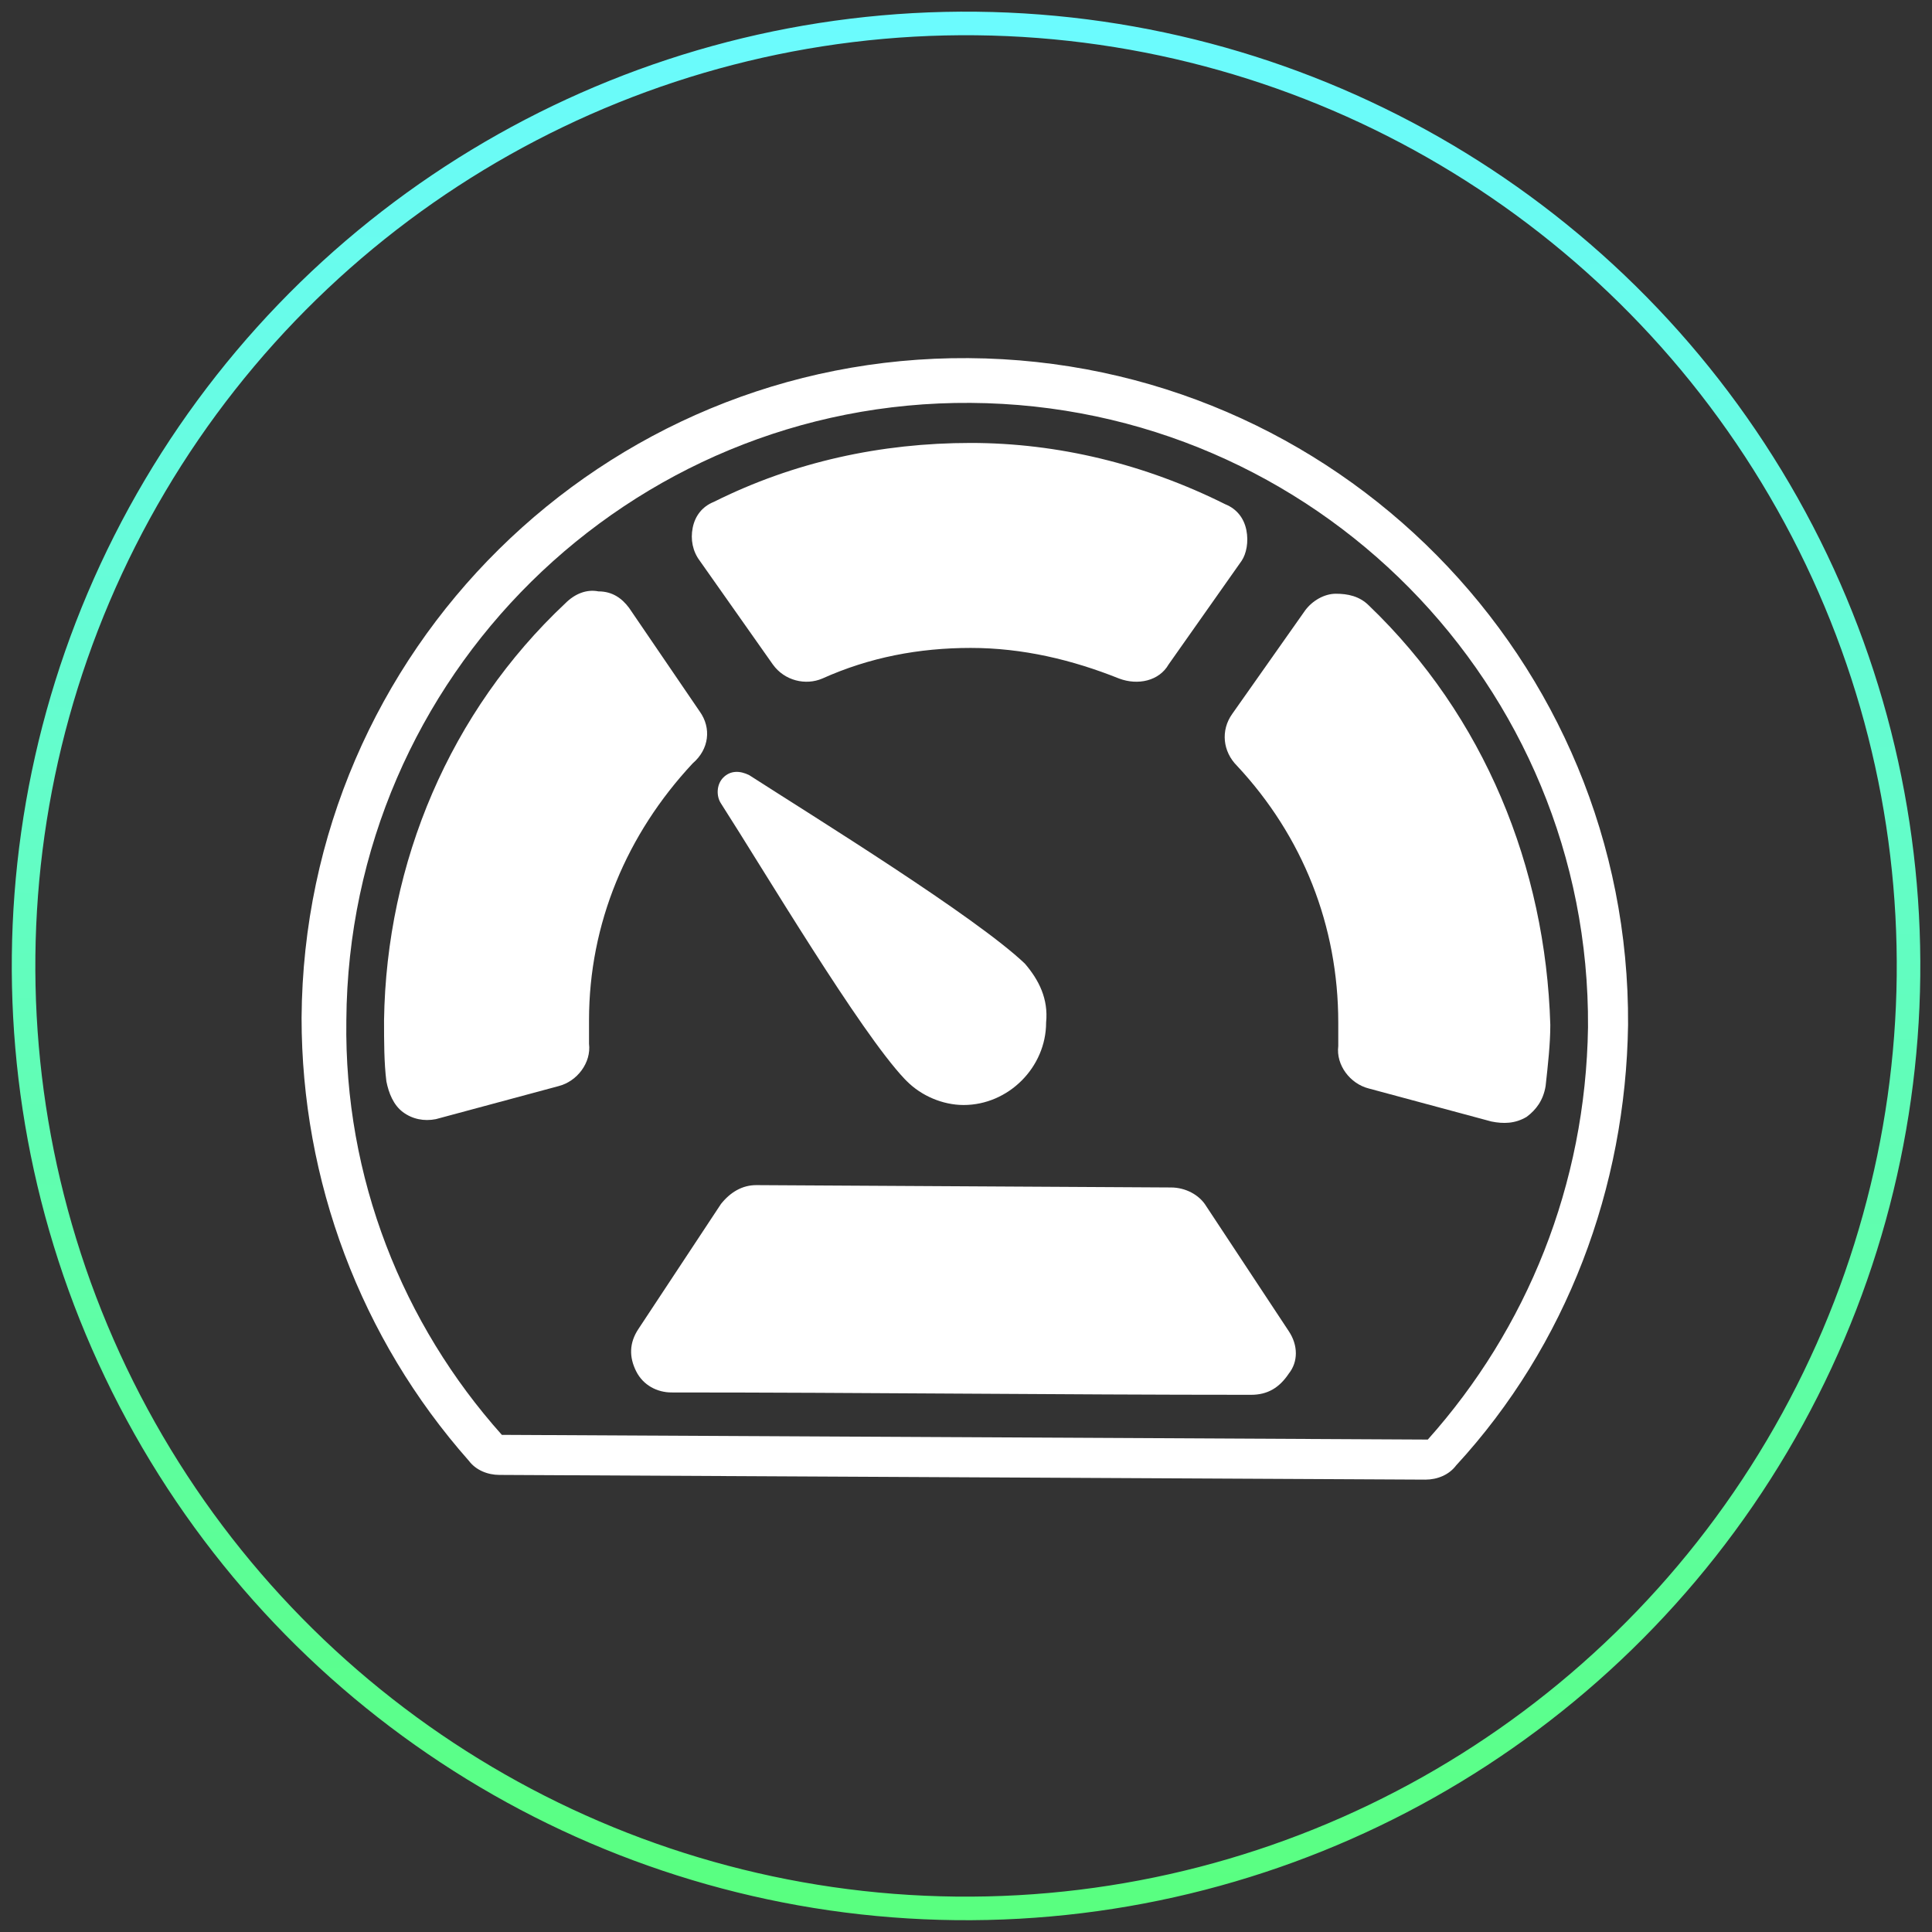
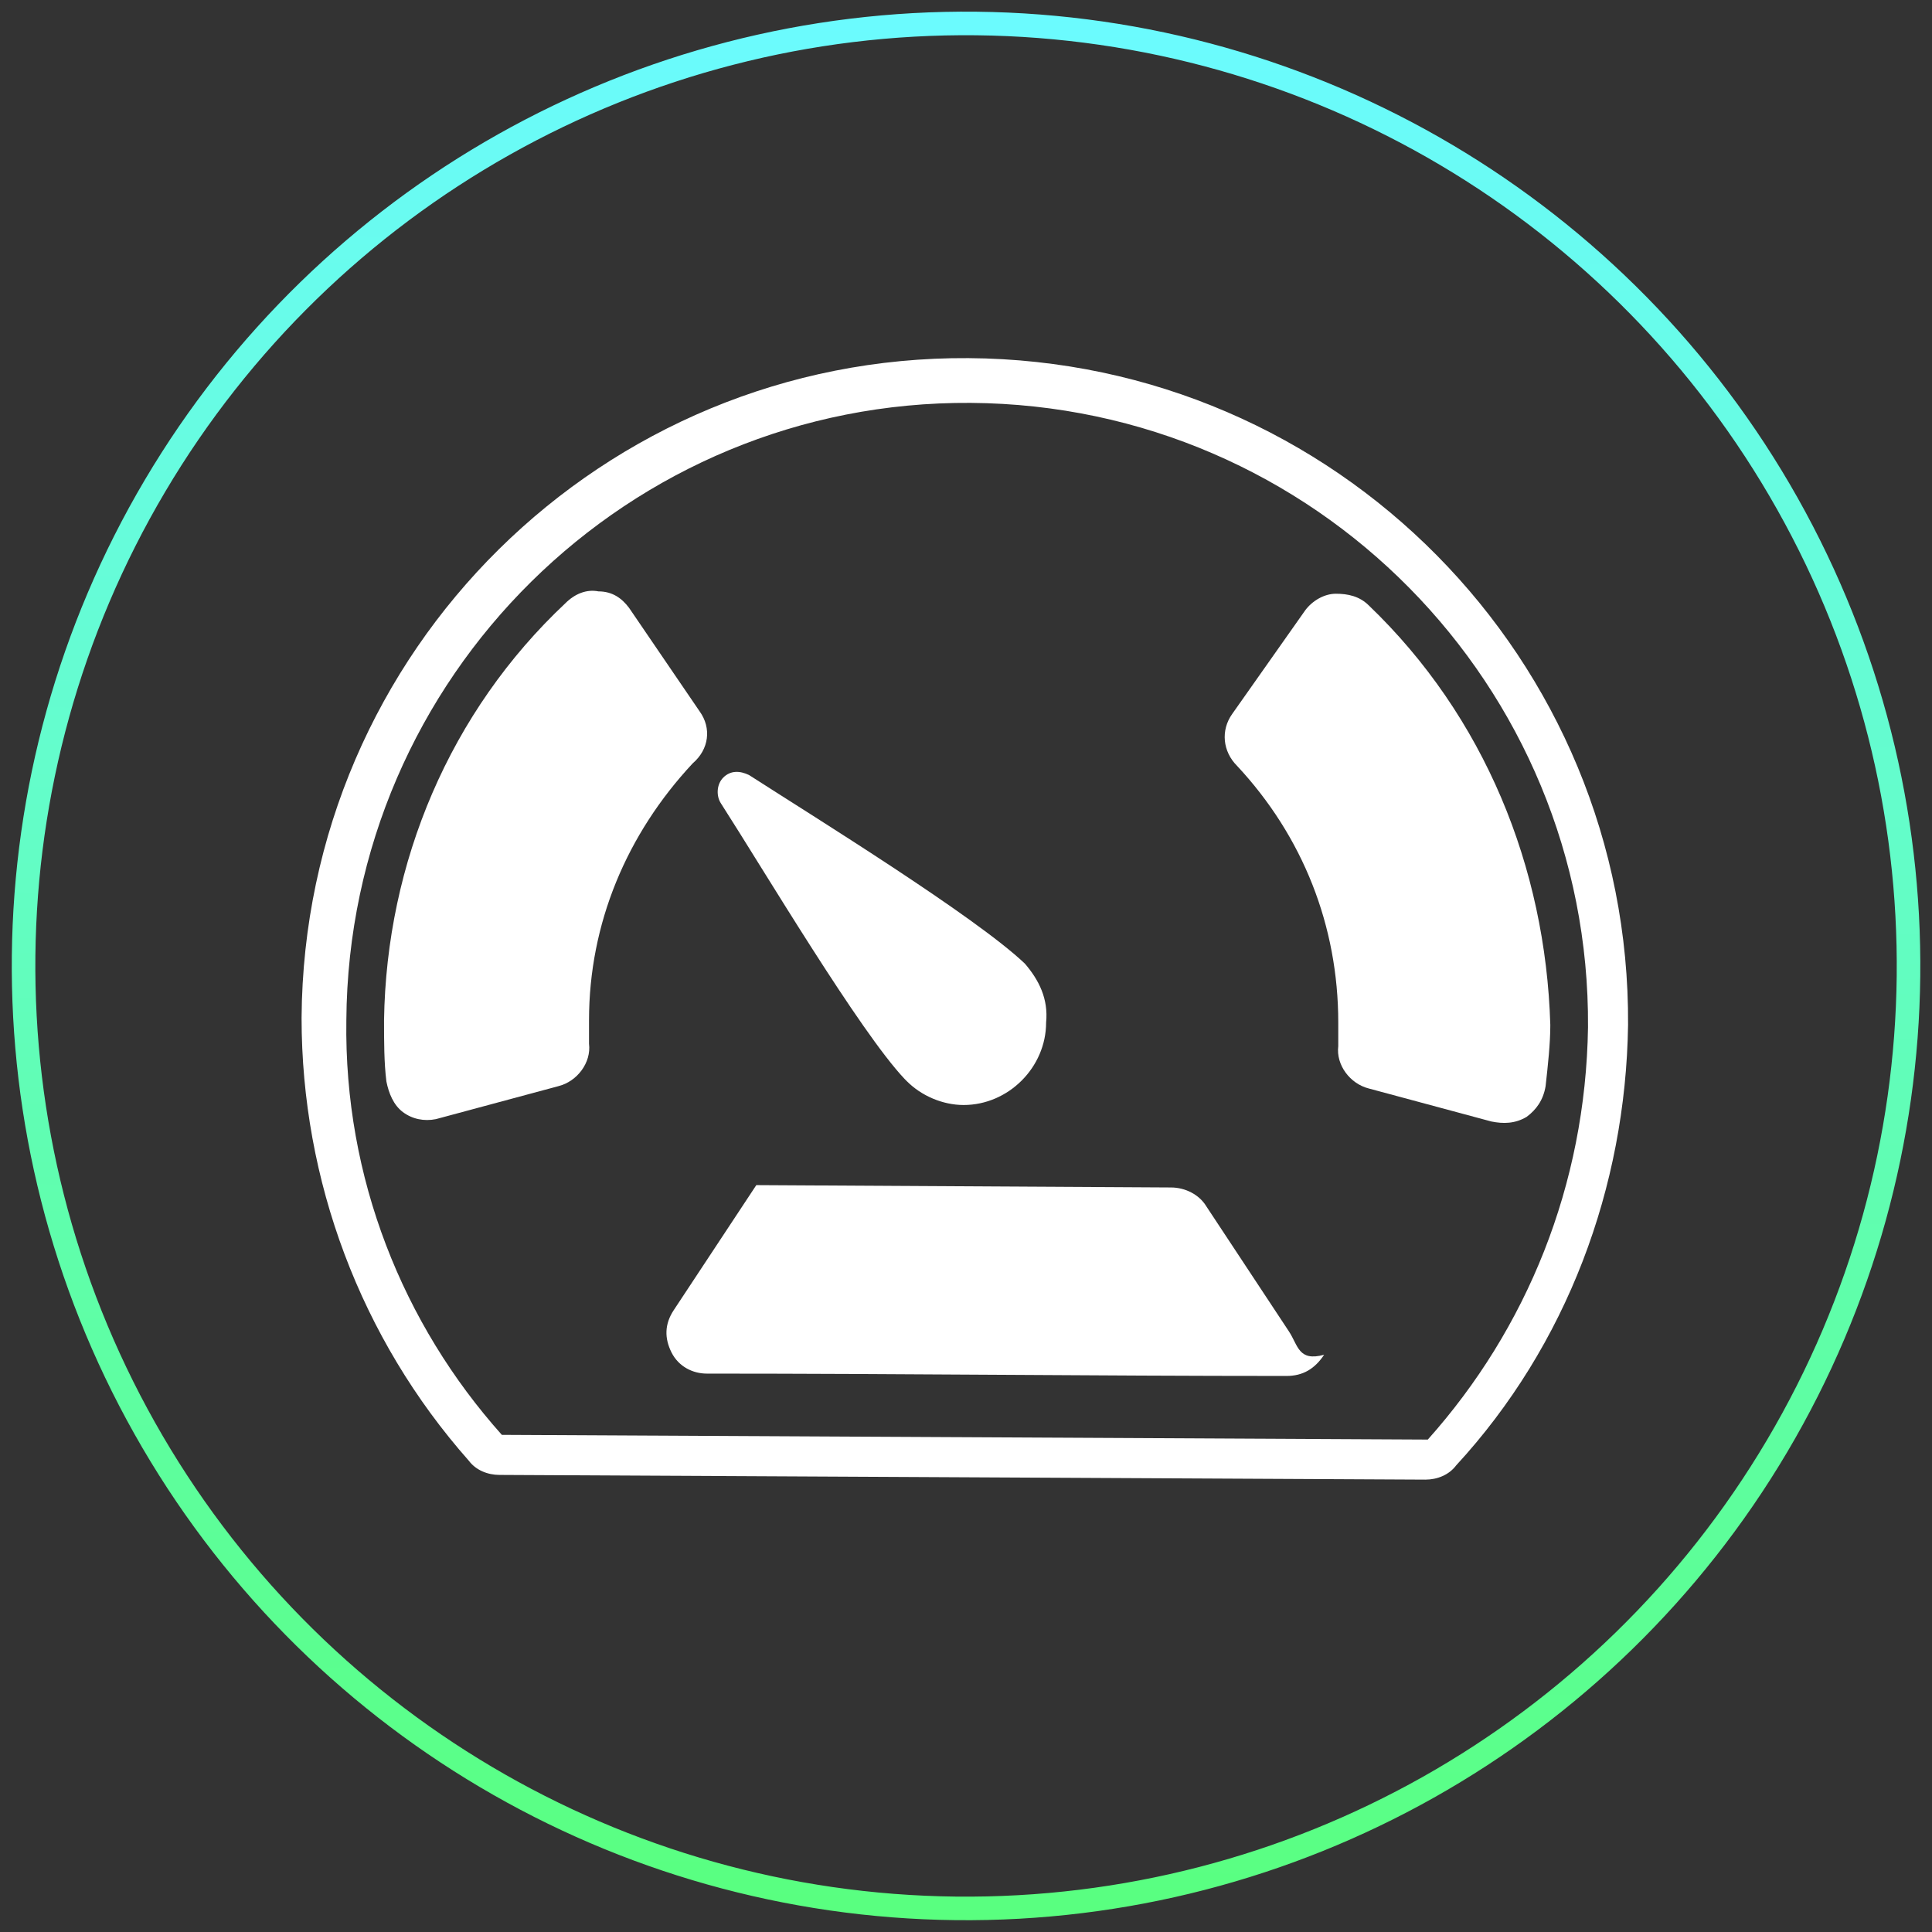
<svg xmlns="http://www.w3.org/2000/svg" xmlns:ns1="http://www.inkscape.org/namespaces/inkscape" xmlns:ns2="http://sodipodi.sourceforge.net/DTD/sodipodi-0.dtd" xmlns:ns3="&amp;ns_ai;" version="1.1" id="Layer_1" x="0px" y="0px" viewBox="0 0 82 82" style="enable-background:new 0 0 82 82;" xml:space="preserve" ns1:version="0.91 r13725" ns2:docname="HMI_Dashboard_Speed_Icon.svg">
  <rect x="0" y="0" width="82" height="82" fill="#333333" stroke="none" />
  <defs id="defs33" />
  <ns2:namedview pagecolor="#ffffff" bordercolor="#666666" borderopacity="1" objecttolerance="10" gridtolerance="10" guidetolerance="10" ns1:pageopacity="0" ns1:pageshadow="2" ns1:window-width="2560" ns1:window-height="1464" id="namedview31" showgrid="false" ns1:zoom="2.8780488" ns1:cx="-132.90254" ns1:cy="41" ns1:window-x="0" ns1:window-y="0" ns1:window-maximized="1" ns1:current-layer="Layer_1" />
  <style type="text/css" id="style3">
	.st0{fill:none;stroke:url(#SVGID_1_);stroke-miterlimit:10;}
	.st1{fill:#FFFFFF;}
</style>
  <switch id="switch5">
    <g ns3:extraneous="self" id="g7">
      <g id="g9">
        <linearGradient id="SVGID_1_" gradientUnits="userSpaceOnUse" x1="-2.180208e-02" y1="40.839" x2="80.978" y2="40.839" gradientTransform="matrix(1 1.092937e-02 -1.092937e-02 1 0.971 -0.279)">
          <stop offset="0" style="stop-color:#59FF7F" id="stop12" />
          <stop offset="1" style="stop-color:#6BFBFF" id="stop14" />
        </linearGradient>
        <ellipse transform="matrix(1.092937e-02 -1 1 1.092937e-02 -0.446 81.549)" class="st0" cx="41" cy="41" rx="40" ry="40" id="ellipse16" />
        <g id="g18">
          <path class="st1" d="M41.1,15.2c-15.5-0.1-28.2,12.4-28.3,28c0,6.9,2.5,13.6,7.1,18.8c0.3,0.4,0.8,0.6,1.3,0.6l39.3,0.2      c0.5,0,1-0.2,1.3-0.6c4.7-5.1,7.2-11.8,7.3-18.7C69.2,28,56.7,15.3,41.1,15.2z M60.6,61.1l-39.3-0.2c-4.2-4.7-6.7-10.9-6.6-17.6      c0.1-14.6,12-26.3,26.5-26.2c14.6,0.1,26.3,12,26.2,26.5C67.3,50.3,64.8,56.4,60.6,61.1z M43.5,40.9      C43.5,40.9,43.5,40.9,43.5,40.9c-2.1-2-8.9-6.2-11.7-8c-0.4-0.2-0.8-0.2-1.1,0.1c-0.3,0.3-0.3,0.8-0.1,1.1      c1.8,2.8,5.9,9.7,7.8,11.7c0,0,0.1,0.1,0.1,0.1c0.6,0.6,1.5,1,2.4,1c1.9,0,3.5-1.6,3.5-3.5C44.5,42.4,44.1,41.6,43.5,40.9z" id="path20" />
-           <path class="st1" d="M54.7,56.5l-3.5-5.3c-0.3-0.5-0.9-0.8-1.5-0.8l-17.6-0.1c-0.6,0-1.1,0.3-1.5,0.8l-3.5,5.3      c-0.4,0.6-0.4,1.2-0.1,1.8s0.9,0.9,1.5,0.9c8.2,0,16.4,0.1,24.6,0.1c0.7,0,1.2-0.3,1.6-0.9C55.1,57.8,55.1,57.1,54.7,56.5z" id="path22" />
-           <path class="st1" d="M52.9,22.5c-0.1-0.5-0.4-0.9-0.9-1.1c-3.4-1.7-7.1-2.6-10.8-2.6c-3.8,0-7.5,0.8-10.9,2.5      c-0.5,0.2-0.8,0.6-0.9,1.1c-0.1,0.5,0,1,0.3,1.4l3.1,4.4c0.5,0.7,1.4,0.9,2.1,0.6c2-0.9,4.1-1.3,6.3-1.3c2.2,0,4.3,0.5,6.3,1.3      c0.8,0.3,1.7,0.1,2.1-0.6l3.1-4.4C52.9,23.5,53,23,52.9,22.5z" id="path24" />
+           <path class="st1" d="M54.7,56.5l-3.5-5.3c-0.3-0.5-0.9-0.8-1.5-0.8l-17.6-0.1l-3.5,5.3      c-0.4,0.6-0.4,1.2-0.1,1.8s0.9,0.9,1.5,0.9c8.2,0,16.4,0.1,24.6,0.1c0.7,0,1.2-0.3,1.6-0.9C55.1,57.8,55.1,57.1,54.7,56.5z" id="path22" />
          <path class="st1" d="M58.1,25.7c-0.4-0.4-0.9-0.5-1.4-0.5c-0.5,0-1,0.3-1.3,0.7l-3.1,4.4c-0.5,0.7-0.4,1.6,0.2,2.2      c2.8,3,4.3,6.8,4.3,10.9c0,0.3,0,0.6,0,1c-0.1,0.8,0.5,1.6,1.3,1.8l5.2,1.4c0.5,0.1,1,0.1,1.5-0.2c0.4-0.3,0.7-0.7,0.8-1.3      c0.1-0.9,0.2-1.8,0.2-2.6C65.6,36.8,63,30.4,58.1,25.7z" id="path26" />
          <path class="st1" d="M29.7,30.2l-3-4.4c-0.3-0.4-0.7-0.7-1.3-0.7c-0.5-0.1-1,0.1-1.4,0.5c-4.9,4.6-7.6,11-7.7,17.7      c0,0.9,0,1.8,0.1,2.6c0.1,0.5,0.3,1,0.7,1.3s0.9,0.4,1.4,0.3l5.2-1.4c0.8-0.2,1.4-1,1.3-1.8c0-0.3,0-0.6,0-1      c0-4.1,1.6-7.9,4.4-10.9C30.1,31.8,30.2,30.9,29.7,30.2z" id="path28" />
          <g id="Layer_1_2_" />
        </g>
      </g>
    </g>
  </switch>
</svg>